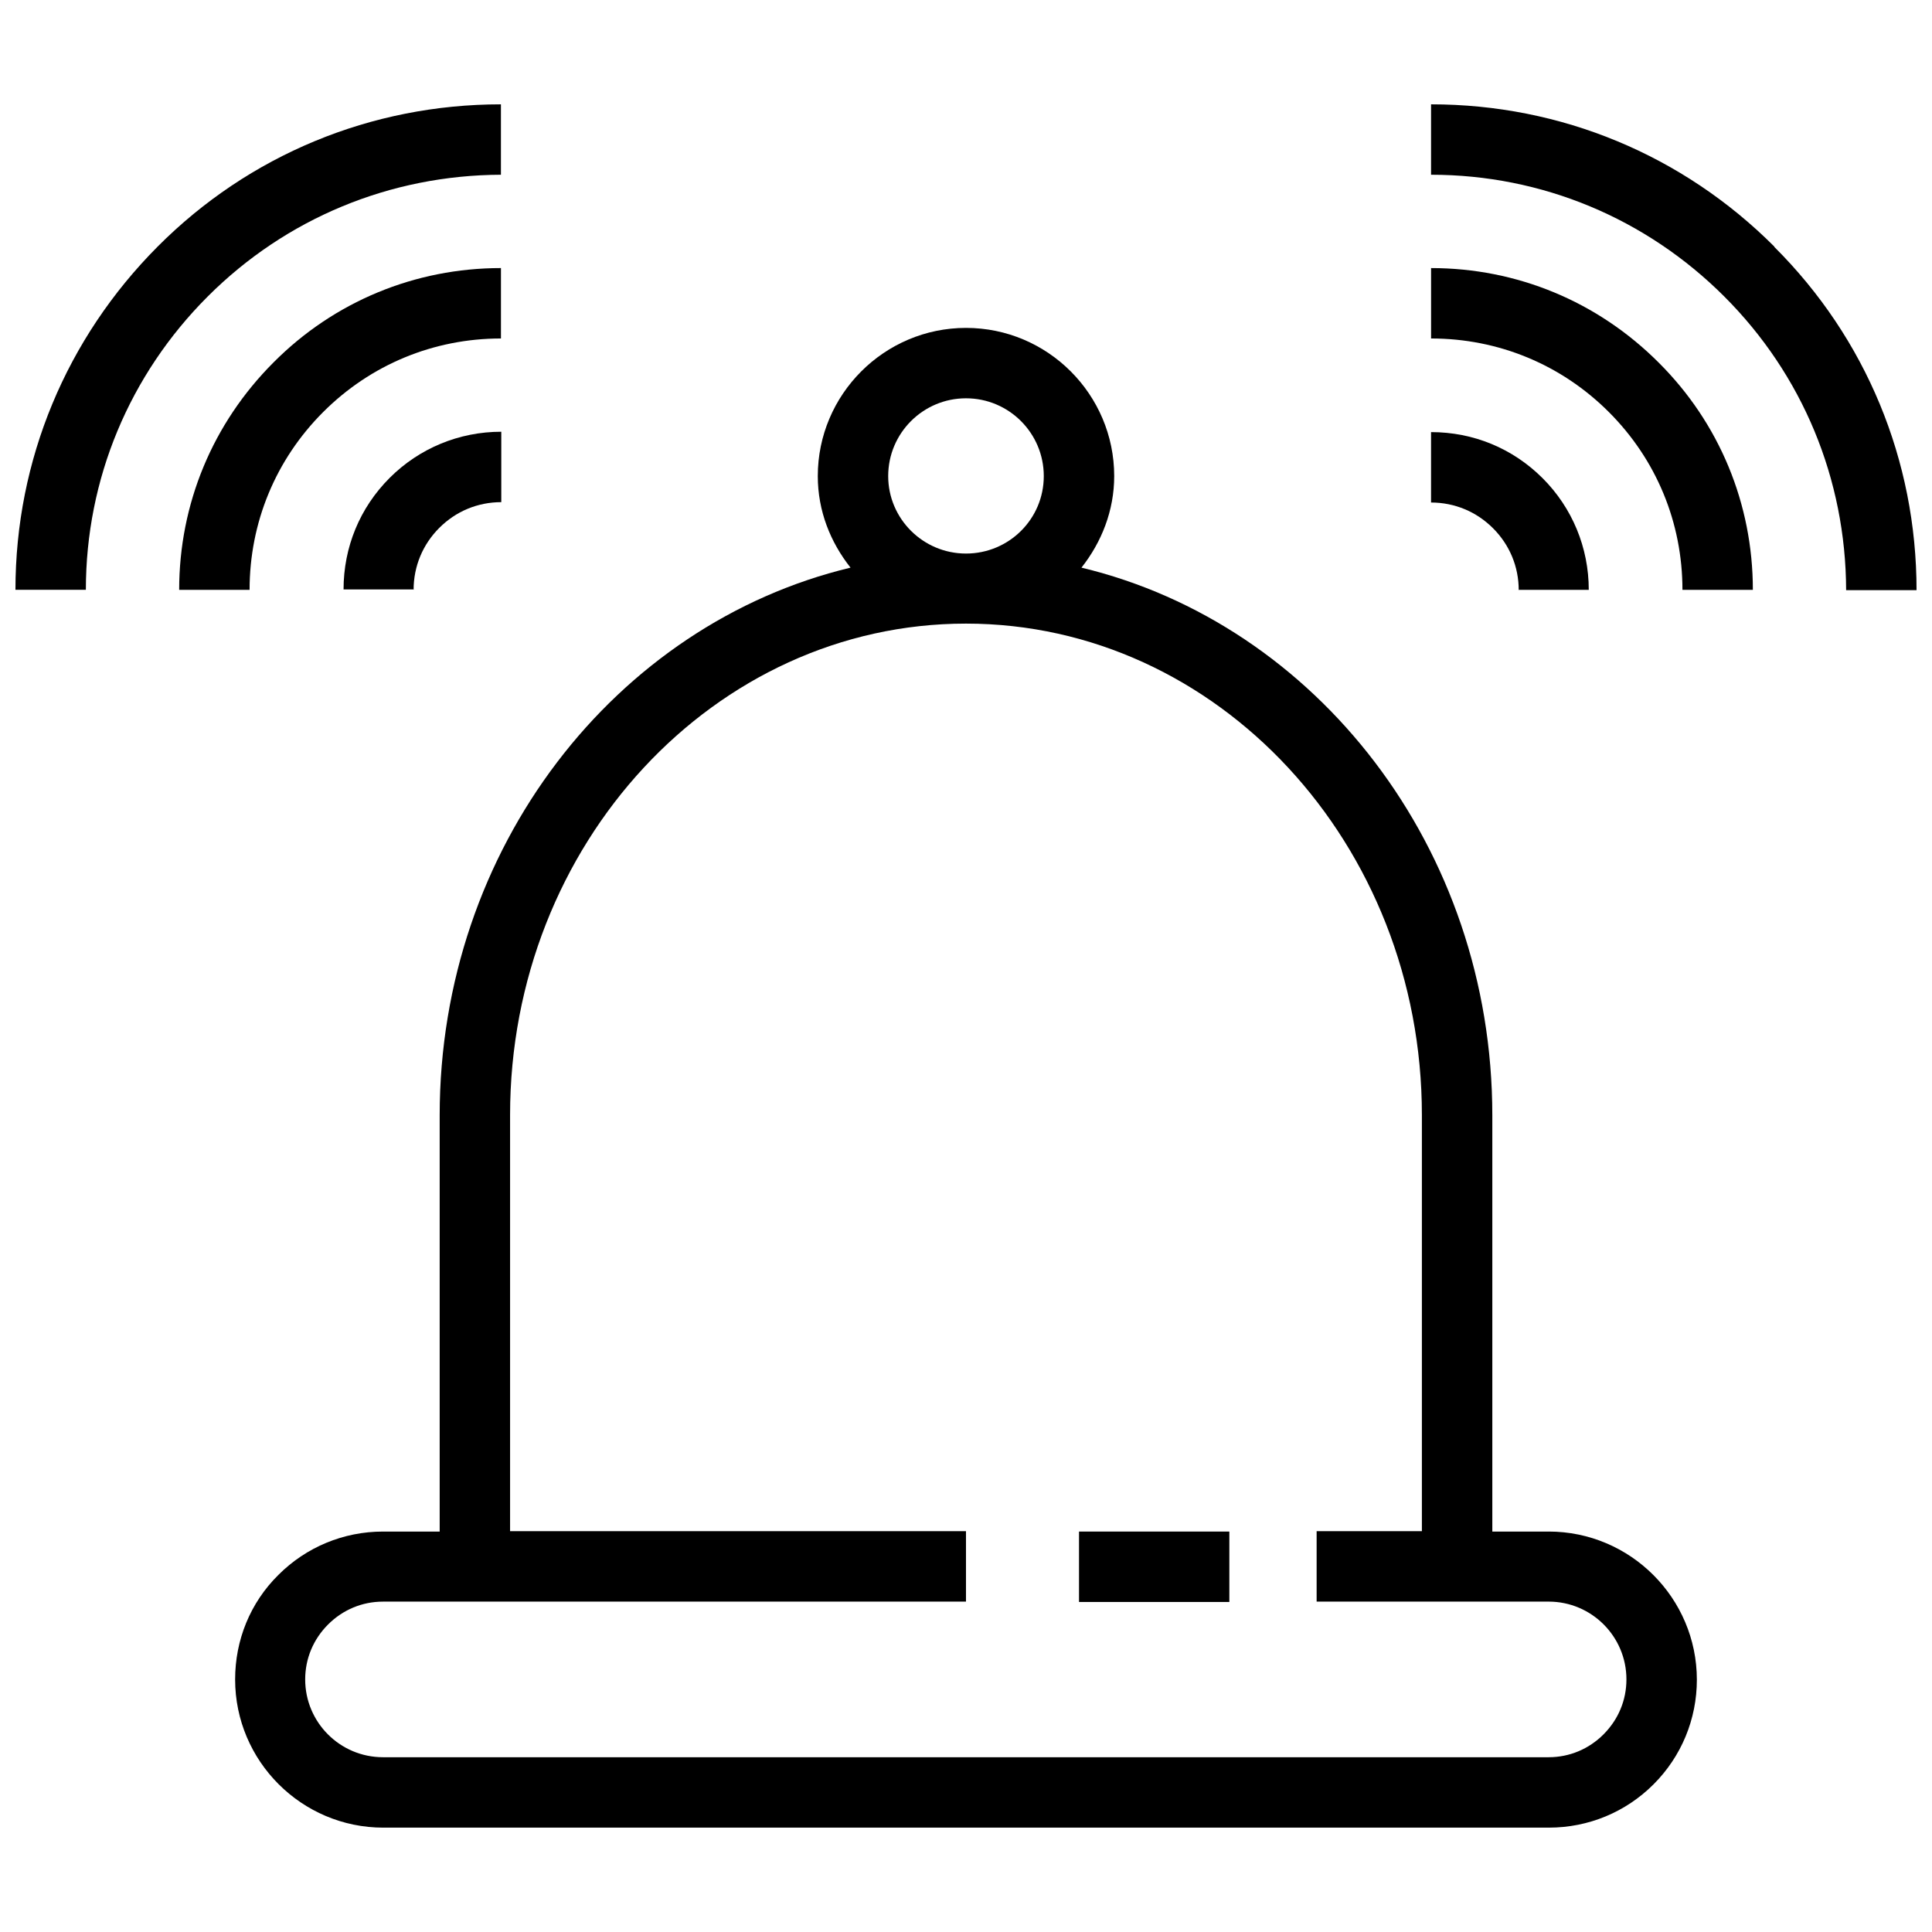
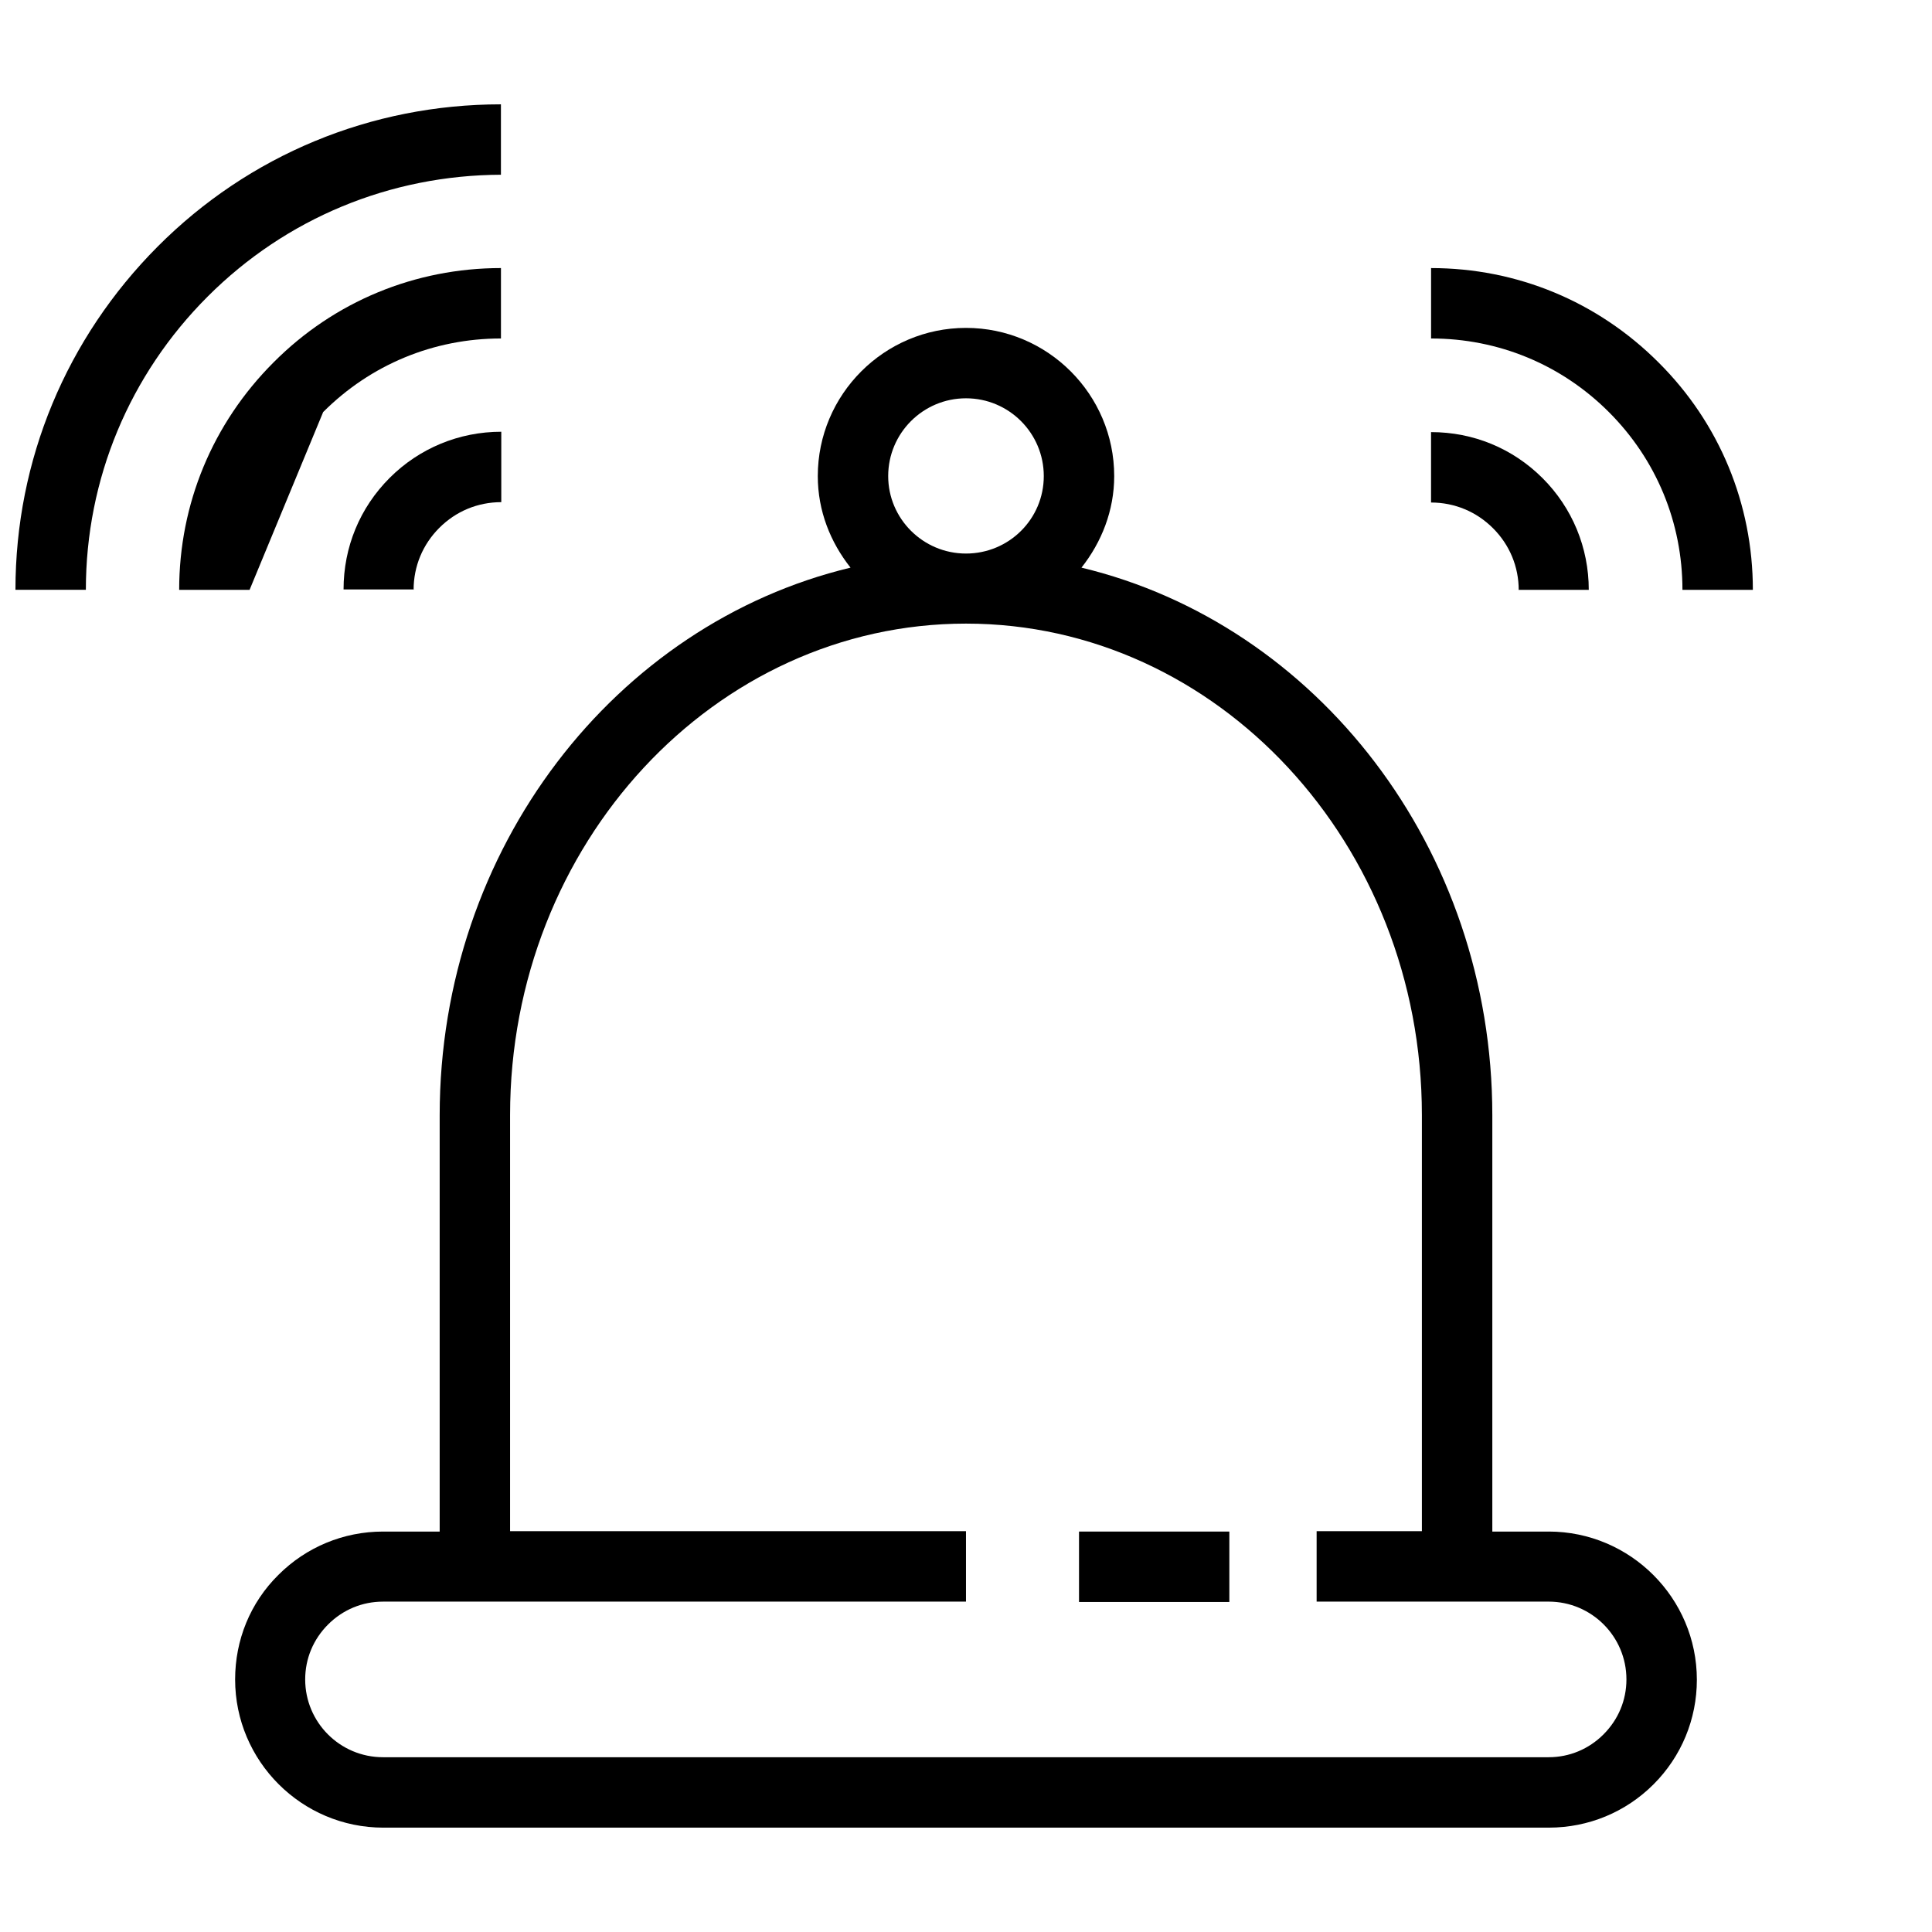
<svg xmlns="http://www.w3.org/2000/svg" width="800px" height="800px" version="1.1" viewBox="144 144 512 512">
  <defs>
    <clipPath id="b">
      <path d="m148.09 171h128.91v130h-128.91z" />
    </clipPath>
    <clipPath id="a">
-       <path d="m523 171h128.9v130h-128.9z" />
-     </clipPath>
+       </clipPath>
  </defs>
  <path d="m554.5 549.88h-15.02v-110.28c0-70.906-46.648-130.24-108.88-145.17 5.316-6.719 8.676-15.113 8.676-24.258 0-21.645-17.633-39.277-39.277-39.277s-39.277 17.633-39.277 39.277c0 9.238 3.359 17.539 8.676 24.258-62.23 14.926-108.88 74.266-108.88 145.17v110.28h-15.02c-10.449 0-20.34 4.106-27.711 11.477-7.465 7.371-11.477 17.262-11.477 27.711 0 21.645 17.633 39.277 39.277 39.277l308.91-0.004c10.449 0 20.34-4.106 27.711-11.477 7.371-7.371 11.477-17.262 11.477-27.711 0-21.645-17.633-39.277-39.277-39.277zm-175.12-279.71c0-11.383 9.238-20.617 20.617-20.617 11.383 0 20.617 9.238 20.617 20.617 0 11.383-9.238 20.527-20.617 20.527-11.383 0-20.617-9.238-20.617-20.527zm189.58 333.45c-3.918 3.918-9.051 6.062-14.555 6.062h-308.91c-11.383 0-20.617-9.238-20.617-20.617 0-5.504 2.144-10.637 6.062-14.555 3.918-3.918 9.051-6.062 14.555-6.062l154.5-0.004v-18.66h-120.82v-110.28c0-71.84 54.207-130.24 120.82-130.24 66.613 0 120.82 58.406 120.82 130.24v110.28h-27.895v18.66h61.484c11.383 0 20.617 9.238 20.617 20.617 0 5.504-2.144 10.637-6.062 14.555z" />
  <path d="m429.95 549.88h39.84v18.66h-39.84z" />
  <g clip-path="url(#b)">
    <path d="m276.75 190.31v-18.66c-34.426 0-66.801 13.434-90.965 37.691-24.164 24.258-37.691 56.539-37.691 90.965h18.66c0-29.391 11.57-57.004 32.281-77.719 20.711-20.711 48.328-32.188 77.812-32.281z" />
  </g>
-   <path d="m229.64 253.2c12.594-12.594 29.297-19.5 47.117-19.5v-18.66c-22.766 0-44.223 8.863-60.27 25.004-16.141 16.141-25.004 37.504-25.004 60.27h18.66c0-17.82 6.902-34.52 19.5-47.117z" />
+   <path d="m229.64 253.2c12.594-12.594 29.297-19.5 47.117-19.5v-18.66c-22.766 0-44.223 8.863-60.27 25.004-16.141 16.141-25.004 37.504-25.004 60.27h18.66z" />
  <path d="m253.61 300.31c0-6.25 2.426-12.035 6.812-16.422s10.168-6.812 16.422-6.812v-18.66c-11.195 0-21.738 4.387-29.574 12.223-7.93 7.93-12.223 18.379-12.223 29.574h18.66z" />
  <g clip-path="url(#a)">
    <path d="m614.21 209.34c-24.258-24.258-56.539-37.691-90.965-37.691v18.66c29.391 0 57.004 11.57 77.719 32.281 20.711 20.711 32.188 48.328 32.281 77.812h18.66c0-34.426-13.434-66.801-37.691-90.965z" />
  </g>
  <path d="m523.25 215.04v18.66c17.82 0 34.52 6.902 47.117 19.5 12.594 12.594 19.5 29.297 19.5 47.117h18.66c0-22.766-8.863-44.223-25.004-60.27-16.141-16.141-37.504-25.004-60.27-25.004z" />
  <path d="m546.38 300.31h18.66c0-11.195-4.387-21.738-12.223-29.574-7.93-7.93-18.379-12.223-29.574-12.223v18.66c6.25 0 12.035 2.426 16.422 6.812s6.812 10.168 6.812 16.422z" />
</svg>